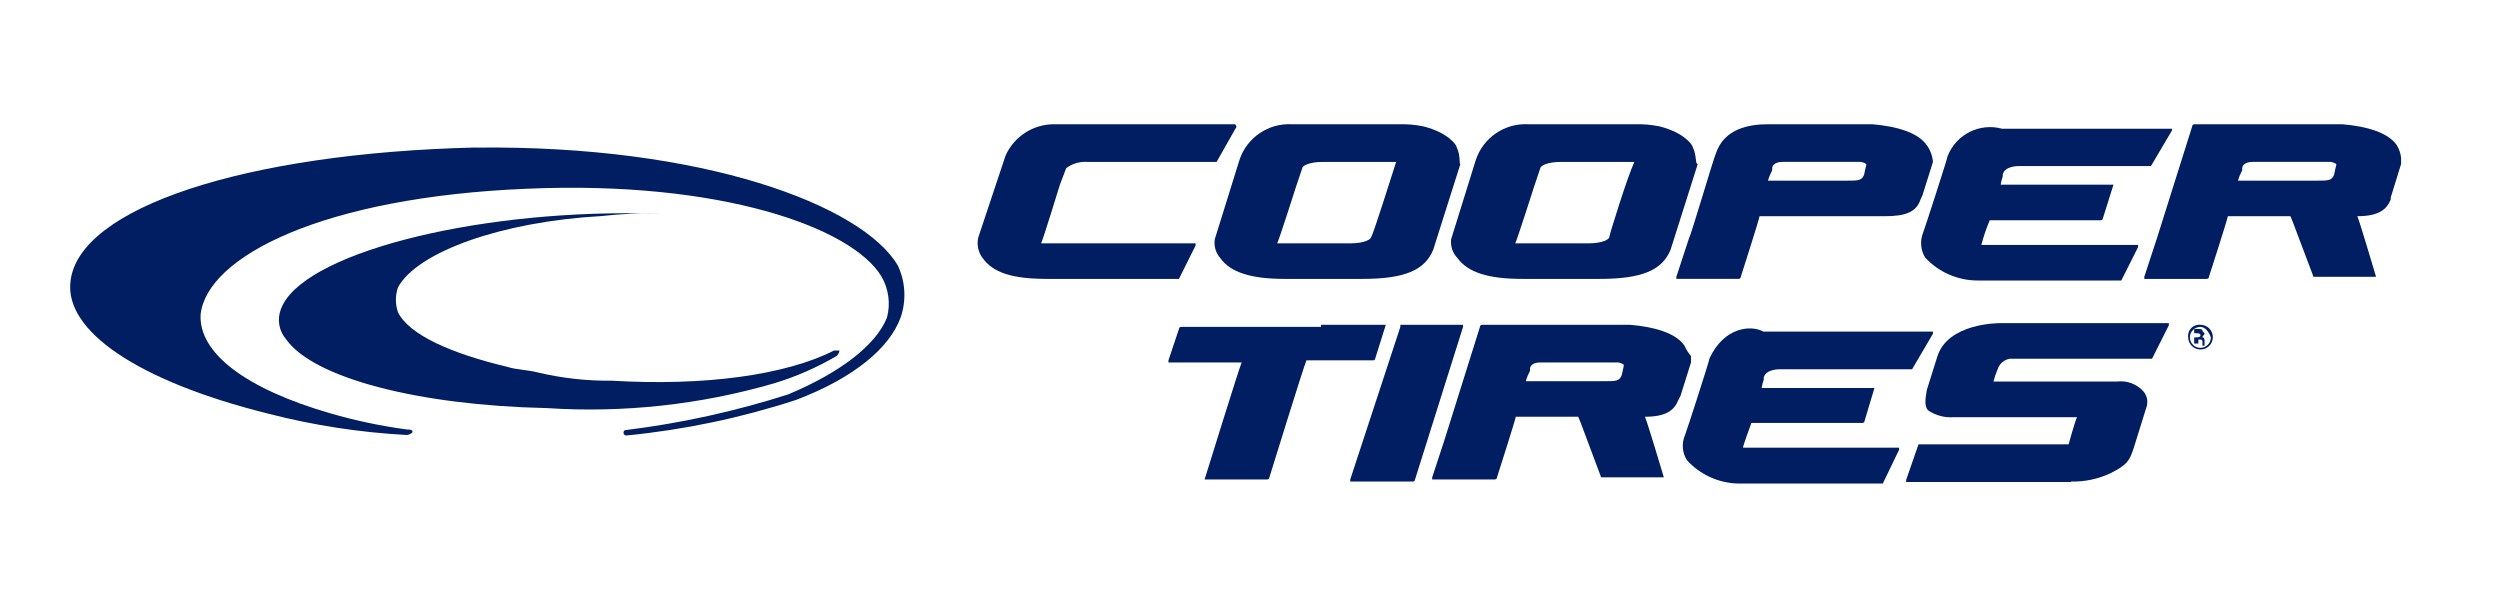
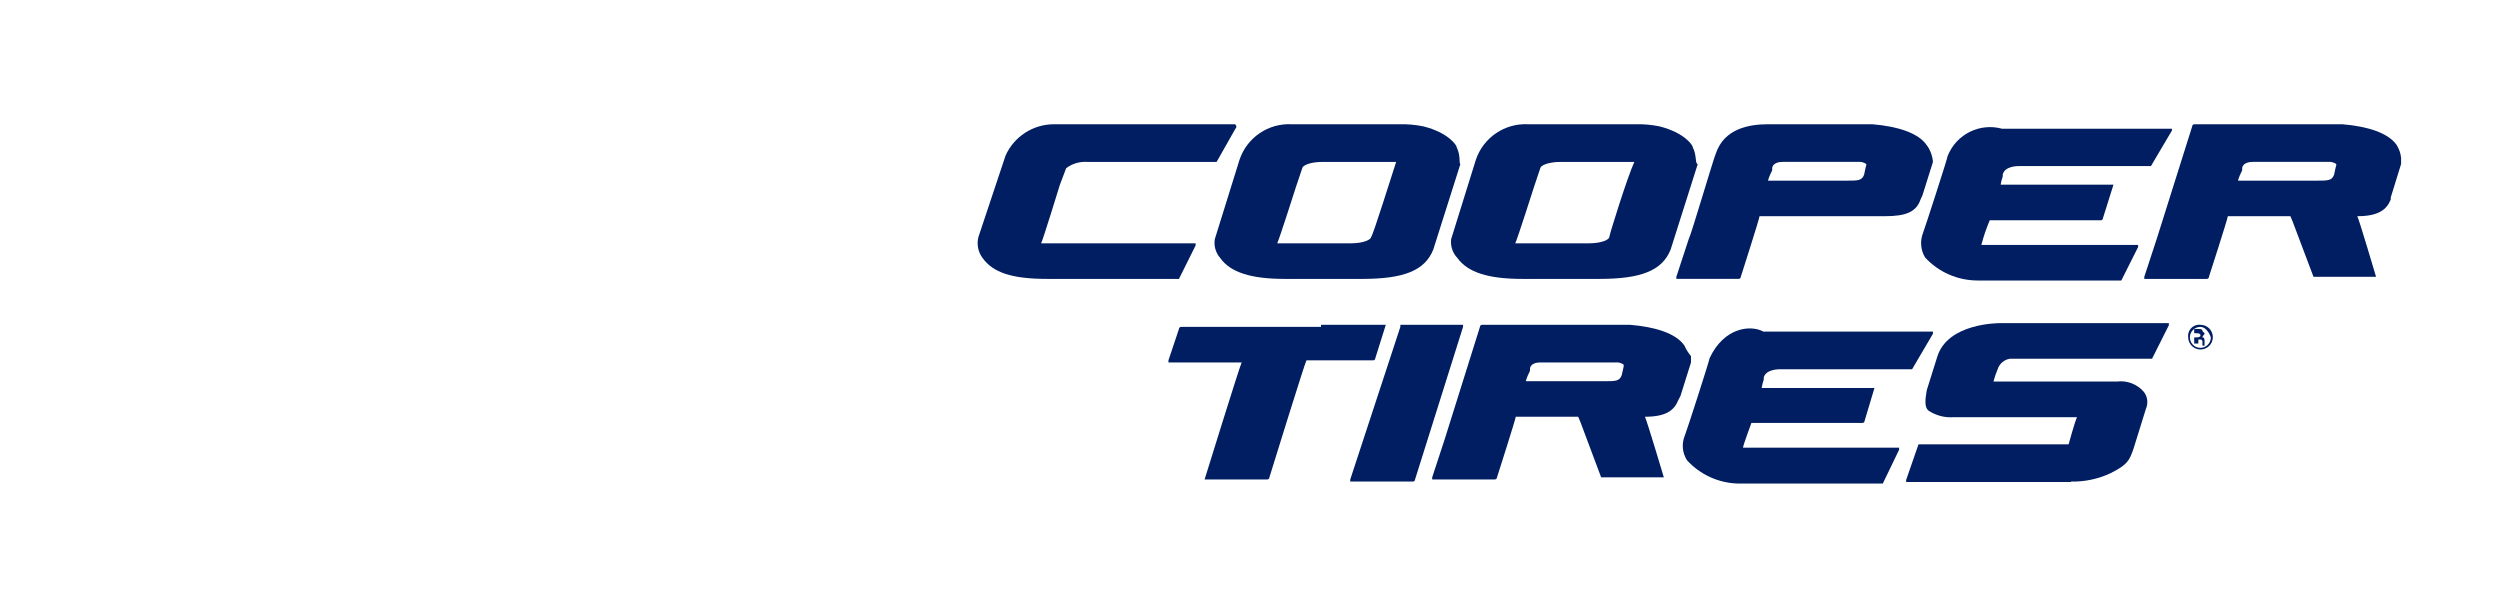
<svg xmlns="http://www.w3.org/2000/svg" id="Layer_1" data-name="Layer 1" viewBox="0 0 500 123">
  <defs>
    <style>
      .cls-1 {
        fill: #001e61;
      }
    </style>
  </defs>
  <g>
-     <path class="cls-1" d="M56.16,61.88c-.77,2.06-.35,4.38,1.1,6.03,5.48,7.68,26.35,13.16,52.11,13.71,15.3,1,30.65-.67,45.37-4.93,4.4-1.33,8.64-3.18,12.61-5.51h0c.29-.29.49-.66.55-1.07h-1.1c-9.72,4.93-25.93,7.13-44.43,6.03-4.99.06-9.96-.5-14.81-1.65-2.17-.55-4.38-.55-6.03-1.1-11.51-2.75-19.74-6.48-21.94-10.95-.55-1.61-.55-3.35,0-4.96,3.86-7.13,20.84-13.16,40.61-14.26,4.18-.47,8.4-.65,12.61-.55h-4.38c-34.42-.55-68.41,8.23-72.27,19.22Z" />
-     <path class="cls-1" d="M95.11,29.5c-46.08,1.1-79.53,12.06-81.02,26.87-1.1,9.72,13.16,19.77,39.51,26.35,9.1,2.35,18.42,3.78,27.81,4.28.42-.06.81-.25,1.1-.55,0-.55-.55-.55-1.1-.55-5.19-.69-10.33-1.78-15.36-3.24-17.01-4.93-26.32-12.09-25.93-19.74,1.23-11.57,24.4-23.53,65.43-25.18,38.37-1.65,64.82,7.68,70.75,17.57,1.44,2.48,1.83,5.43,1.1,8.2-2.2,5.51-9.33,10.99-19.74,15.36-10.56,3.38-21.41,5.77-32.41,7.13q-.55,0-.55.55h0c0,.3.25.55.55.55,11.56-1.13,22.96-3.52,34-7.13,11.54-4.38,18.67-10.4,20.87-16.46,1.18-3.41.98-7.14-.55-10.4h0c-7.1-12.06-38.92-24.14-84.46-23.59Z" />
-   </g>
+     </g>
  <g>
    <path class="cls-1" d="M247.07,24.85h-36.33c-4.16.02-7.93,2.47-9.63,6.27l-5.43,16.29c-.37,1.45-.06,3,.84,4.2,2.1,2.91,5.85,4.17,12.96,4.17h26.31l3.33-6.69v-.42h-30.9c.42-.84,3.75-11.7,3.75-11.7l1.26-3.33c1.19-.91,2.67-1.35,4.17-1.26h25.92l3.75-6.62q.42-.42,0-.84v-.07Z" />
    <path class="cls-1" d="M291.35,29.47c0-.42-1.68-2.94-6.69-4.2-1.62-.33-3.28-.47-4.94-.42h-21.38c-4.68-.24-8.95,2.66-10.44,7.11l-4.94,15.87h0c-.22,1.36.18,2.74,1.09,3.78,2.07,2.91,6.24,4.17,12.93,4.17h15.48c8.34,0,12.51-1.68,14.19-5.85l5.43-17.13c-.32,0,.1-1.68-.74-3.33ZM274.22,47.41c0,.42-1.26,1.26-4.17,1.26h-14.61c.42-.84,3.75-11.28,3.75-11.28l1.26-3.75c0-.42,1.23-1.26,4.17-1.26h14.61c-.84,2.52-4.59,14.61-5.01,15.03Z" />
    <path class="cls-1" d="M385.35,29.05c-1.65-2.47-5.85-3.78-10.86-4.2h-20.88c-3.75,0-8.76.84-10.44,5.85h0c-.42.84-4.94,16.29-5.43,17.13l-2.47,7.53v.42h12.47c.23,0,.42-.19.42-.42,0,0,3.75-11.7,3.75-12.12h25.08c4.17,0,6.27-.84,7.11-3.33l.39-.84,2.1-6.69c-.1-1.2-.52-2.36-1.23-3.33ZM372.83,34.9c-.42,1.23-1.26,1.23-3.36,1.23h-15.87c.2-.72.49-1.41.84-2.07v-.42c0-.42.42-1.26,2.07-1.26h15.06c.59-.07,1.19.08,1.68.42v.37c0-.37-.42,1.73-.42,1.73Z" />
    <path class="cls-1" d="M389.55,31.12h0c0,.42-4.62,14.64-4.94,15.45-.64,1.62-.49,3.45.42,4.94,2.7,2.92,6.49,4.58,10.47,4.59h28.76l3.36-6.69v-.42h-31.35c.43-1.69,1-3.34,1.68-4.94h22.22c.23,0,.42-.19.42-.42l2.1-6.69h-22.56c.09-.57.23-1.13.42-1.68v-.37c.42-1.68,2.91-1.68,3.33-1.68h26.31l4.2-7.11v-.35h-33.96c-4.45-1.23-9.12,1.07-10.86,5.36Z" />
    <path class="cls-1" d="M338.57,29.47h0c0-.42-1.68-2.94-6.69-4.2-1.62-.33-3.28-.47-4.94-.42h-21.3c-4.69-.25-8.97,2.66-10.47,7.11l-4.94,15.87h0c-.17,1.38.29,2.77,1.26,3.78,2.1,2.91,6.27,4.17,12.96,4.17h15.45c8.37,0,12.54-1.68,14.22-5.85l5.43-17.13c-.57,0-.15-1.68-.99-3.33ZM321.86,47.41c0,.42-1.26,1.26-4.2,1.26h-14.61c.42-.84,3.75-11.28,3.75-11.28l1.26-3.75c0-.42,1.26-1.26,4.17-1.26h14.64c-1.36,2.91-5.01,14.61-5.01,15.03Z" />
    <path class="cls-1" d="M479.37,29.05c-1.68-2.47-5.85-3.78-10.89-4.2h-29.62c-.23,0-.42.19-.42.42l-7.11,22.56-2.47,7.53v.42h12.51c.23,0,.42-.19.42-.42,0,0,3.78-11.7,3.78-12.12h12.51c.42.84,1.26,3.33,4.62,12.12h12.51s-3.33-11.28-3.75-12.12c4.17,0,5.85-1.26,6.69-3.33v-.42l2.07-6.69v-1.26c-.1-.88-.4-1.74-.86-2.49ZM466.83,34.9c-.42,1.23-1.26,1.23-3.36,1.23h-15.87c.2-.72.49-1.41.84-2.07v-.42c0-.42.42-1.26,2.1-1.26h15.03c.59-.07,1.19.08,1.68.42v.37c0-.37-.42,1.73-.42,1.73Z" />
    <path class="cls-1" d="M440.1,64.96c1.36,0,2.47,1.11,2.47,2.47s-1.11,2.47-2.47,2.47-2.47-1.11-2.47-2.47c-.14-1.22.73-2.32,1.94-2.47.17-.02.35-.02.52,0ZM440.1,65.38c-1.16-.01-2.11.91-2.12,2.07-.01,1.16.91,2.11,2.07,2.12s2.11-.91,2.12-2.07c0,0,0-.02,0-.02-.42-1.26-1.26-2.1-2.07-2.1ZM439.26,68.71h-.42v-2.91h.84c.42,0,.81,0,.81.42l.42.42c0,.42-.42.42-.42.84h0c.42,0,.42.42.42.84v.81h-.42v-.81c.01-.22-.15-.41-.37-.42,0,0-.02,0-.03,0h-.42v.81h-.42ZM439.26,67.48h0q.84,0,.84-.42t-.84-.42h-.42v.84h.42Z" />
    <path class="cls-1" d="M264.2,65.38h-27.99c-.23,0-.42.19-.42.42l-2.1,6.27v.42h14.64c-.42.84-7.41,23.4-7.41,23.4h12.54c.23,0,.42-.19.42-.42,0,0,7.11-22.98,7.41-23.4h13.35c.23,0,.42-.19.42-.42l2.1-6.69h-12.96v.42Z" />
    <path class="cls-1" d="M280.07,65.38h0l-10.02,30.51v.42h12.54c.23,0,.42-.19.42-.42l9.6-30.51v-.42h-12.54v.42Z" />
    <path class="cls-1" d="M336.89,69.13c-1.68-2.47-5.85-3.75-10.86-4.17h-29.62c-.23,0-.42.19-.42.42l-7.08,22.56-2.47,7.53v.42h12.54c.23,0,.42-.19.42-.42,0,0,3.75-11.7,3.75-12.12h12.49c.42.84,1.26,3.33,4.59,12.12h12.54s-3.36-11.28-3.78-12.12c4.2,0,5.85-1.26,6.69-3.36l.42-.81,2.1-6.69v-1.26c-.53-.64-.97-1.34-1.31-2.1ZM324.36,74.98c-.42,1.26-1.26,1.26-3.33,1.26h-15.87c.2-.72.49-1.41.84-2.07v-.42c0-.42.39-1.26,2.07-1.26h14.98c.59-.07,1.19.08,1.68.42v.42l-.37,1.65Z" />
    <path class="cls-1" d="M341.91,71.65h0c0,.42-4.59,14.61-4.94,15.45-.68,1.62-.52,3.46.42,4.94,2.65,2.92,6.4,4.61,10.34,4.67h28.83l3.26-6.76v-.42h-31.22c0-.42,1.68-4.94,1.68-4.94h22.22c.23,0,.42-.19.42-.42l1.97-6.57h-22.56c.09-.57.23-1.13.42-1.68v-.42c.42-1.65,2.94-1.65,3.36-1.65h26.31l4.17-7.11v-.42h-33.92c-2.47-1.36-7.82-.94-10.76,5.33Z" />
    <path class="cls-1" d="M414.18,96.31c2.74.07,5.47-.51,7.95-1.68,3.33-1.68,3.75-2.47,4.59-4.94l2.47-7.95c.48-1.1.33-2.37-.39-3.33-1.33-1.58-3.38-2.37-5.43-2.1h-24.68c.22-.84.5-1.67.84-2.47.36-1.11,1.32-1.92,2.47-2.1h28.41l3.36-6.69v-.42h-33.77c-.42,0-10.44,0-12.54,6.69l-2.1,6.69c0,.42-.84,3.33.42,4.17,1.47.94,3.2,1.39,4.94,1.26h24.68c-.42.84-1.68,5.43-1.68,5.43h-30.02l-2.47,7.11v.42h33l-.05-.1Z" />
  </g>
</svg>